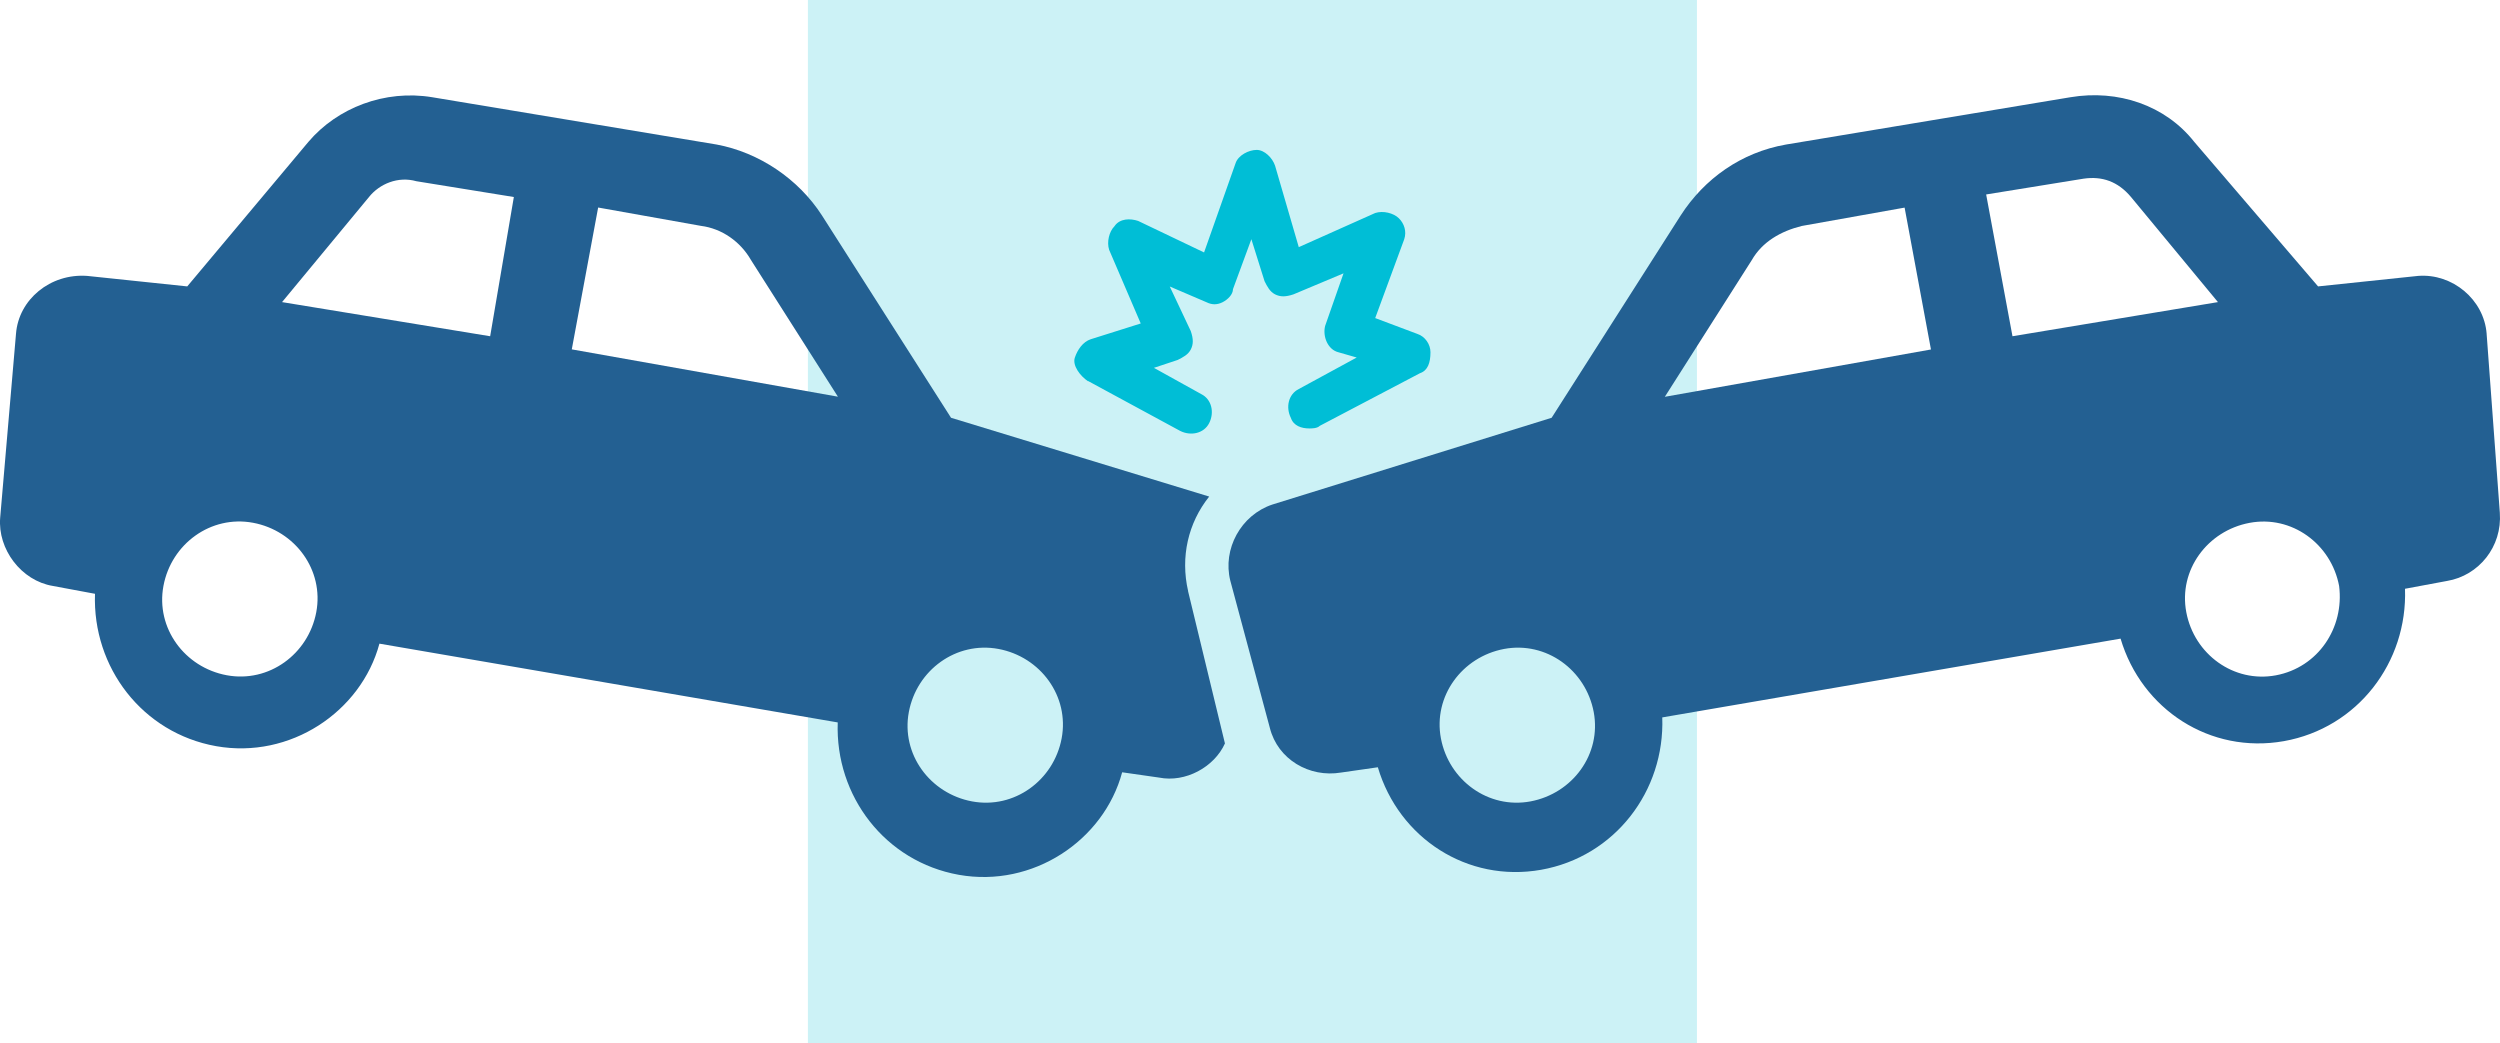
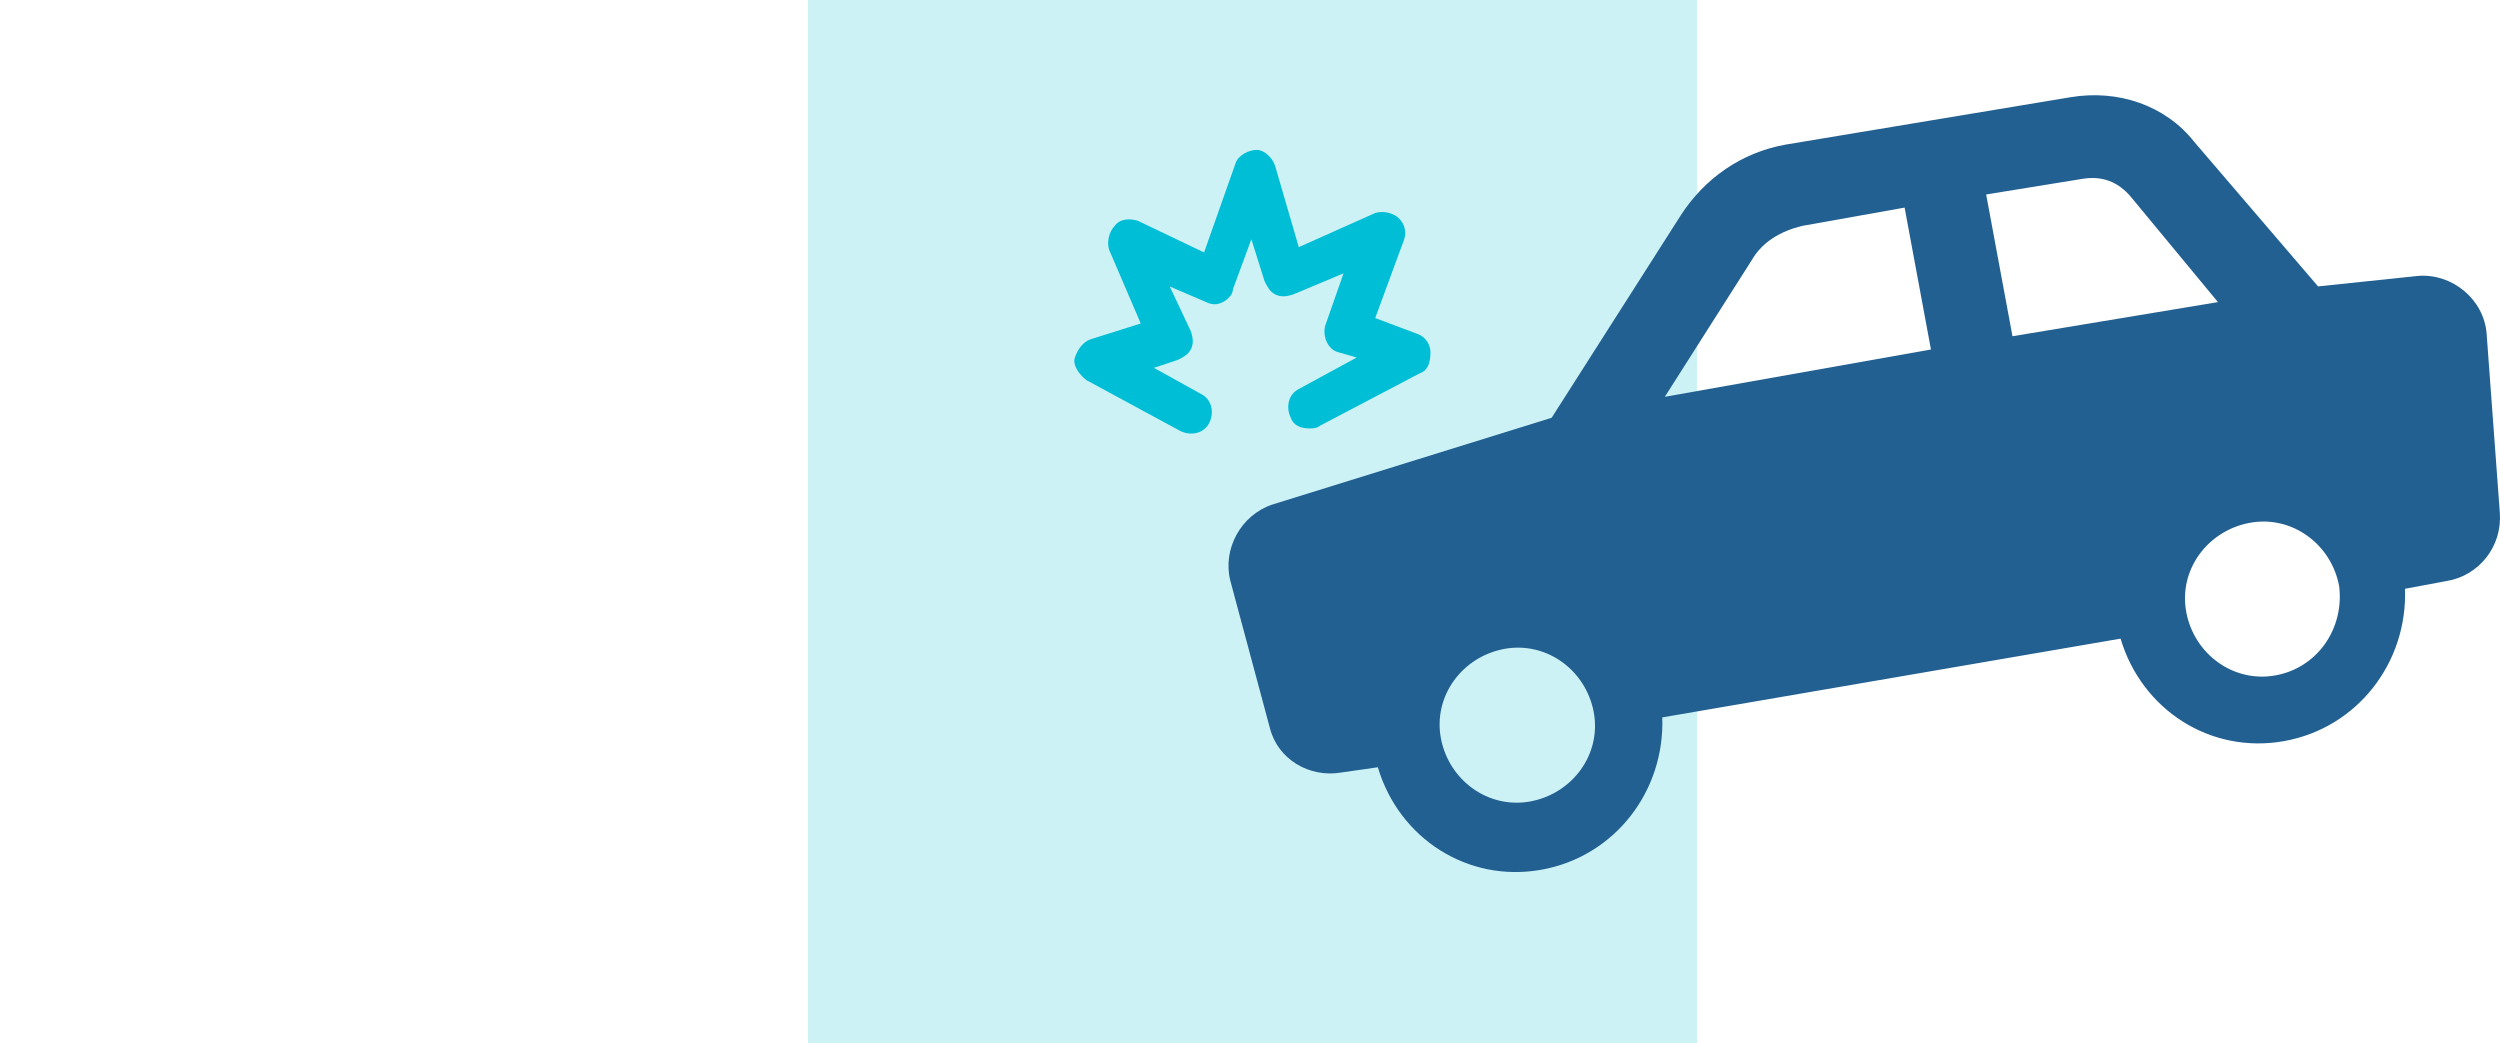
<svg xmlns="http://www.w3.org/2000/svg" width="139" height="58" viewBox="0 0 139 58" fill="none">
  <g clip-path="url(#clip0_8760_7127)">
    <path opacity="0.2" d="M94.351 0H44.919V58H94.351V0Z" fill="#00BED6" />
-     <path d="M66.06 32.868C65.623 30.97 66.06 29.071 67.231 27.609L52.877 23.228L45.702 11.98C44.385 9.934 42.186 8.472 39.846 8.036L24.032 5.406C21.396 4.97 18.76 5.99 17.147 7.888L10.411 15.924L4.844 15.34C2.793 15.193 1.038 16.655 0.89 18.553L0.01 28.782C-0.137 30.533 1.18 32.289 2.941 32.579L5.282 33.015C5.134 37.107 7.917 40.756 12.018 41.487C16.119 42.218 20.073 39.589 21.096 35.787L46.578 40.167C46.43 44.259 49.213 47.909 53.314 48.64C57.416 49.37 61.369 46.741 62.392 42.939L64.442 43.233C65.908 43.528 67.516 42.65 68.106 41.335L66.055 32.863L66.06 32.868ZM17.585 34.035C17.147 36.37 14.949 37.98 12.604 37.543C10.263 37.107 8.65 34.914 9.088 32.574C9.525 30.238 11.723 28.629 14.069 29.066C16.41 29.503 18.023 31.695 17.585 34.035ZM27.253 18.695L15.682 16.797L20.516 10.954C21.101 10.223 22.129 9.787 23.151 10.076L28.57 10.954L27.253 18.695ZM31.791 19.426L33.257 11.538L38.971 12.558C40.141 12.706 41.169 13.437 41.754 14.457L46.588 22.056L31.796 19.426H31.791ZM59.028 41.051C58.591 43.386 56.393 44.995 54.047 44.558C51.706 44.122 50.093 41.929 50.531 39.589C50.969 37.254 53.167 35.645 55.513 36.081C57.853 36.518 59.466 38.711 59.028 41.051Z" fill="#236092" />
    <path d="M138.257 18.553C138.11 16.655 136.354 15.193 134.451 15.34L128.885 15.924L122 7.888C120.387 5.843 117.752 4.964 115.116 5.406L99.302 8.036C96.814 8.472 94.763 9.934 93.445 11.98L86.271 23.228L70.747 28.051C68.991 28.634 67.963 30.533 68.406 32.289L70.604 40.472C71.042 42.223 72.802 43.249 74.558 42.954L76.608 42.66C77.778 46.604 81.59 49.086 85.686 48.36C89.787 47.63 92.57 43.98 92.422 39.888L117.904 35.508C119.075 39.452 122.886 41.934 126.982 41.208C131.083 40.477 133.866 36.827 133.718 32.736L136.059 32.3C137.814 32.005 139.132 30.401 138.99 28.503L138.257 18.569V18.553ZM85.095 44.558C82.755 44.995 80.557 43.391 80.114 41.051C79.676 38.716 81.284 36.523 83.63 36.081C85.971 35.645 88.169 37.249 88.611 39.589C89.049 41.929 87.441 44.117 85.095 44.558ZM92.565 22.061L97.399 14.462C97.984 13.442 99.012 12.853 100.182 12.563L105.896 11.543L107.361 19.431L92.57 22.061H92.565ZM111.895 18.701L110.43 10.812L115.849 9.934C116.871 9.787 117.752 10.081 118.484 10.954L123.318 16.797L111.895 18.695V18.701ZM126.539 37.548C124.198 37.985 122 36.381 121.558 34.041C121.115 31.701 122.728 29.513 125.074 29.071C127.419 28.63 129.612 30.239 130.055 32.579C130.35 34.914 128.885 37.107 126.539 37.548Z" fill="#236092" />
    <path d="M60.494 21.183L65.618 23.959C66.203 24.254 66.936 24.107 67.231 23.523C67.526 22.939 67.378 22.208 66.793 21.914L64.157 20.452L65.475 20.015C65.77 19.868 66.06 19.721 66.208 19.431C66.356 19.137 66.356 18.848 66.208 18.411L65.038 15.929L67.088 16.807C67.383 16.954 67.673 16.954 67.968 16.807C68.264 16.66 68.554 16.371 68.554 16.076L69.576 13.3L70.309 15.635C70.457 15.929 70.604 16.218 70.894 16.366C71.189 16.513 71.479 16.513 71.917 16.366L74.7 15.198L73.677 18.122C73.53 18.706 73.825 19.437 74.41 19.584L75.433 19.878L72.212 21.63C71.627 21.924 71.479 22.65 71.774 23.239C71.922 23.675 72.36 23.822 72.797 23.822C72.945 23.822 73.235 23.822 73.382 23.675L78.949 20.751C79.386 20.604 79.534 20.168 79.534 19.584C79.534 19.147 79.239 18.706 78.801 18.564L76.461 17.685L78.074 13.305C78.221 12.868 78.074 12.427 77.778 12.137C77.483 11.843 76.898 11.701 76.461 11.843L72.212 13.741L70.894 9.213C70.747 8.777 70.309 8.335 69.871 8.335C69.434 8.335 68.849 8.63 68.701 9.066L66.946 14.036L63.282 12.284C62.845 12.137 62.26 12.137 61.964 12.579C61.669 12.873 61.527 13.457 61.669 13.893L63.425 17.985L60.641 18.863C60.204 19.01 59.909 19.447 59.761 19.883C59.614 20.32 60.056 20.904 60.494 21.198V21.183Z" fill="#00BED6" />
  </g>
  <defs>
    <clipPath id="clip0_8760_7127">
      <rect width="139" height="58" fill="white" />
    </clipPath>
  </defs>
</svg>